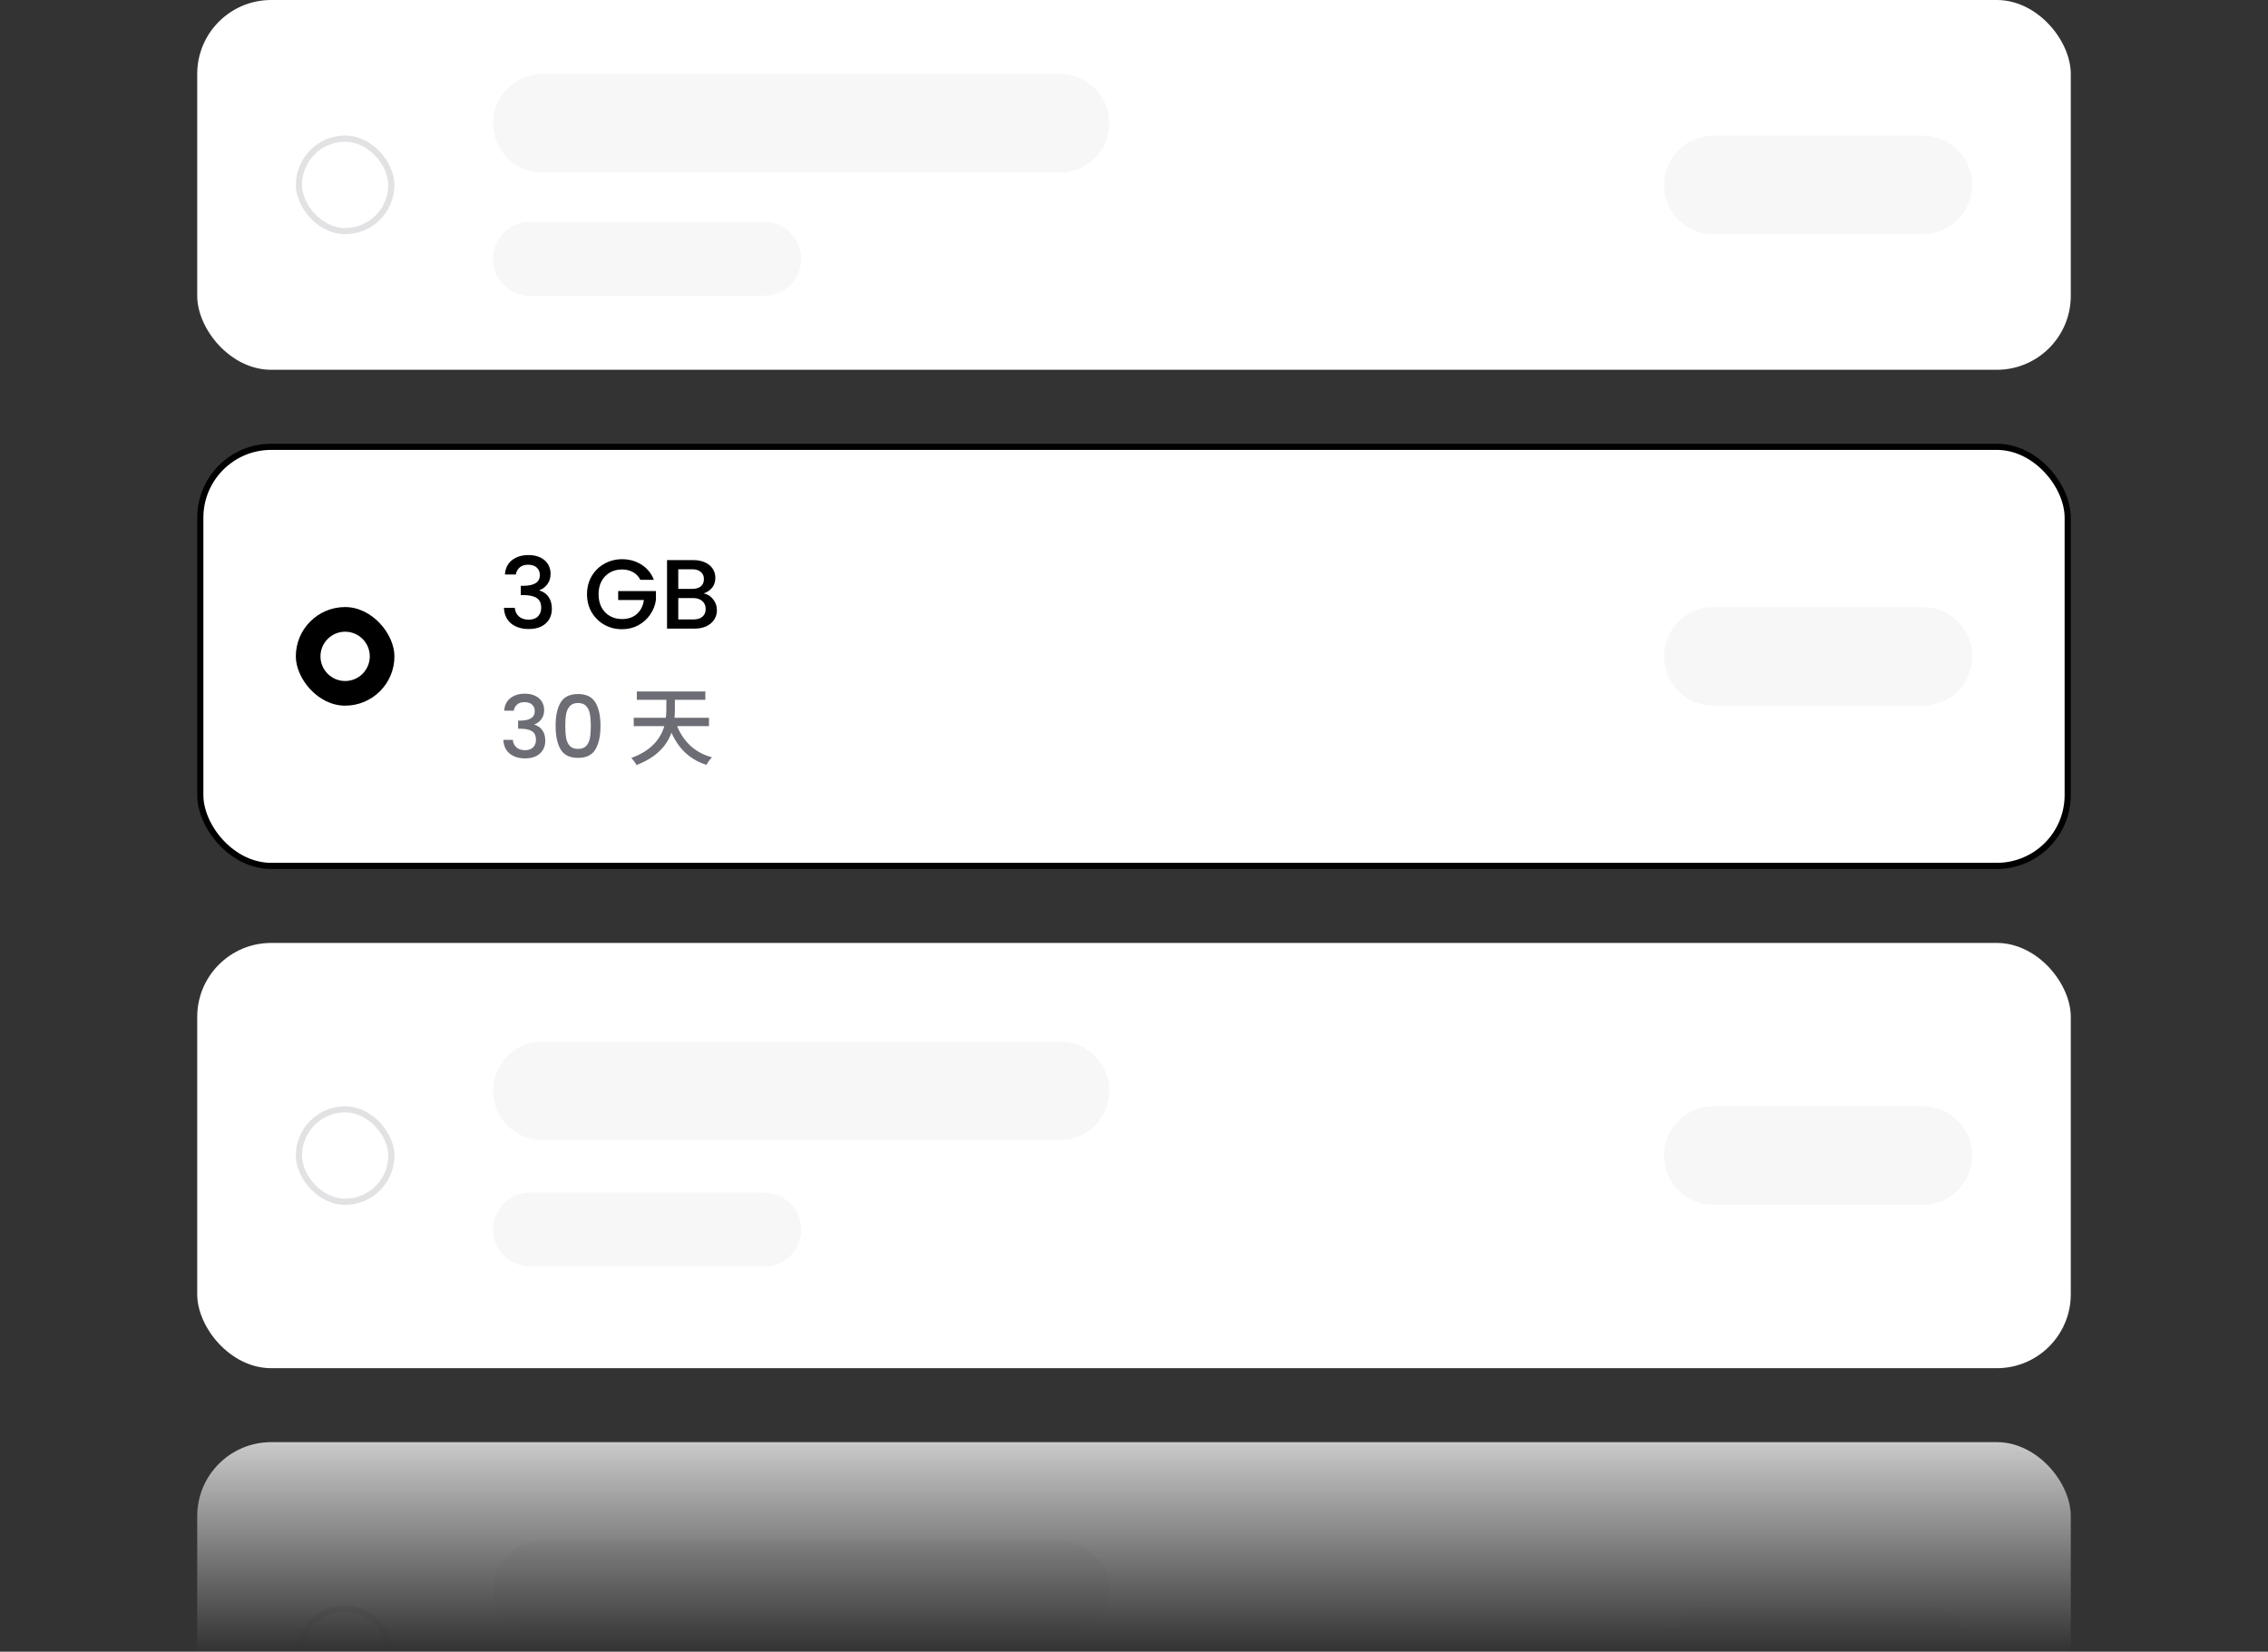
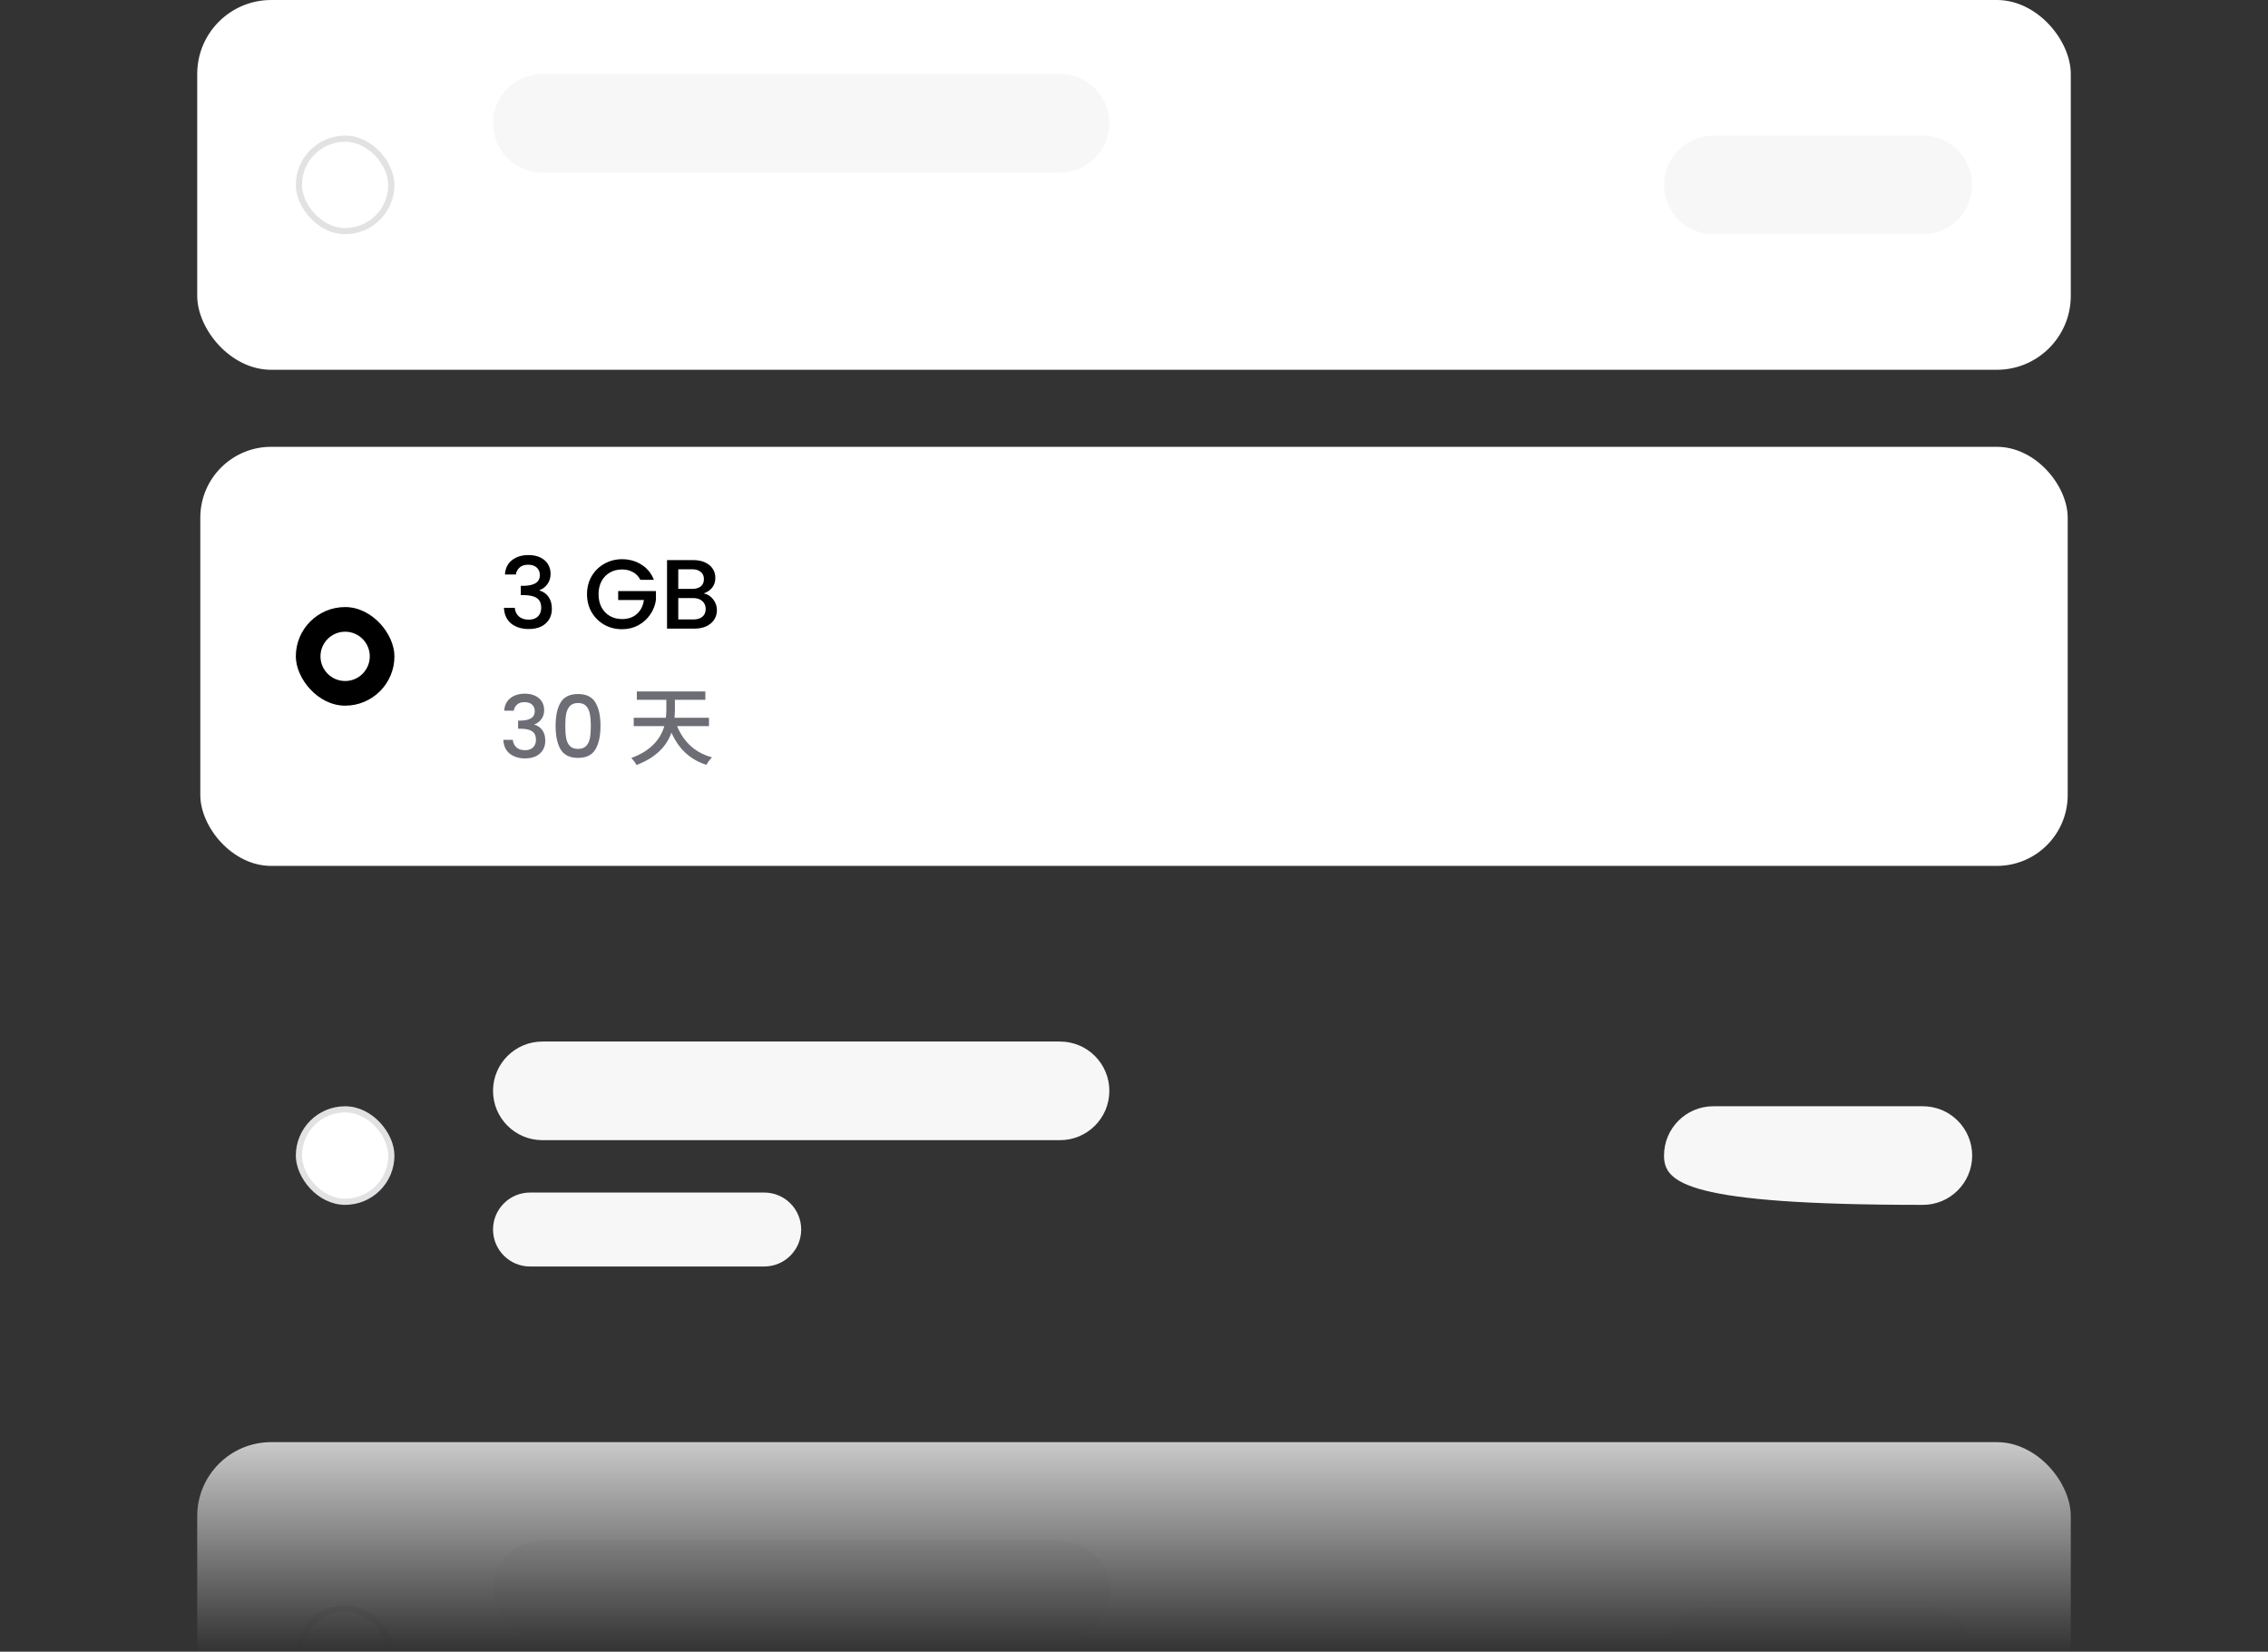
<svg xmlns="http://www.w3.org/2000/svg" width="368" height="268" viewBox="0 0 368 268" fill="none">
  <rect x="0" y="0" width="368" height="268" fill="#333333" stroke="none" />
  <mask id="mask0_1962_11961" style="mask-type:alpha" maskUnits="userSpaceOnUse" x="0" y="-32" width="368" height="300">
    <rect y="-32" width="368" height="300" fill="url(#paint0_linear_1962_11961)" />
  </mask>
  <g mask="url(#mask0_1962_11961)">
    <g clip-path="url(#clip0_1962_11961)">
      <rect x="32" width="304" height="60" rx="12" fill="white" />
      <rect x="48.5" y="22.5" width="15" height="15" rx="7.5" fill="white" />
      <rect x="48.5" y="22.5" width="15" height="15" rx="7.5" stroke="#E2E2E4" />
      <path d="M80 20C80 15.582 83.582 12 88 12H172C176.418 12 180 15.582 180 20C180 24.418 176.418 28 172 28H88C83.582 28 80 24.418 80 20Z" fill="#F7F7F8" />
-       <path d="M80 42C80 38.686 82.686 36 86 36H124C127.314 36 130 38.686 130 42C130 45.314 127.314 48 124 48H86C82.686 48 80 45.314 80 42Z" fill="#F7F7F8" />
      <path d="M270 30C270 25.582 273.582 22 278 22H312C316.418 22 320 25.582 320 30C320 34.418 316.418 38 312 38H278C273.582 38 270 34.418 270 30Z" fill="#F7F7F8" />
    </g>
    <rect x="32.5" y="72.5" width="303" height="68" rx="11.5" fill="white" />
-     <rect x="32.5" y="72.5" width="303" height="68" rx="11.5" stroke="black" />
    <rect x="48" y="98.5" width="16" height="16" rx="8" fill="black" />
    <circle cx="56" cy="106.5" r="4" fill="white" />
    <path d="M81.928 93.216C81.992 92.224 82.371 91.451 83.064 90.896C83.768 90.341 84.664 90.064 85.752 90.064C86.499 90.064 87.144 90.197 87.688 90.464C88.232 90.731 88.643 91.093 88.92 91.552C89.197 92.011 89.336 92.528 89.336 93.104C89.336 93.765 89.16 94.331 88.808 94.8C88.456 95.269 88.035 95.584 87.544 95.744V95.808C88.173 96 88.664 96.352 89.016 96.864C89.368 97.365 89.544 98.011 89.544 98.8C89.544 99.429 89.4 99.989 89.112 100.48C88.824 100.971 88.397 101.36 87.832 101.648C87.267 101.925 86.589 102.064 85.8 102.064C84.648 102.064 83.699 101.771 82.952 101.184C82.216 100.587 81.821 99.733 81.768 98.624H83.528C83.571 99.189 83.789 99.653 84.184 100.016C84.579 100.368 85.112 100.544 85.784 100.544C86.435 100.544 86.936 100.368 87.288 100.016C87.64 99.653 87.816 99.189 87.816 98.624C87.816 97.877 87.576 97.349 87.096 97.04C86.627 96.72 85.901 96.56 84.92 96.56H84.504V95.056H84.936C85.8 95.045 86.456 94.901 86.904 94.624C87.363 94.347 87.592 93.909 87.592 93.312C87.592 92.8 87.427 92.395 87.096 92.096C86.765 91.787 86.296 91.632 85.688 91.632C85.091 91.632 84.627 91.787 84.296 92.096C83.965 92.395 83.768 92.768 83.704 93.216H81.928ZM103.904 94.08C103.616 93.525 103.216 93.109 102.704 92.832C102.192 92.544 101.6 92.4 100.928 92.4C100.192 92.4 99.536 92.565 98.96 92.896C98.384 93.227 97.931 93.696 97.6 94.304C97.28 94.912 97.12 95.616 97.12 96.416C97.12 97.216 97.28 97.925 97.6 98.544C97.931 99.152 98.384 99.621 98.96 99.952C99.536 100.283 100.192 100.448 100.928 100.448C101.92 100.448 102.726 100.171 103.344 99.616C103.963 99.061 104.342 98.309 104.48 97.36H100.304V95.904H106.432V97.328C106.315 98.192 106.006 98.987 105.504 99.712C105.014 100.437 104.368 101.019 103.568 101.456C102.779 101.883 101.899 102.096 100.928 102.096C99.883 102.096 98.928 101.856 98.064 101.376C97.2 100.885 96.512 100.208 96 99.344C95.499 98.48 95.248 97.504 95.248 96.416C95.248 95.328 95.499 94.352 96 93.488C96.512 92.624 97.2 91.952 98.064 91.472C98.939 90.981 99.894 90.736 100.928 90.736C102.112 90.736 103.163 91.029 104.08 91.616C105.008 92.192 105.68 93.013 106.096 94.08H103.904ZM114.183 96.288C114.781 96.395 115.287 96.709 115.703 97.232C116.119 97.755 116.327 98.347 116.327 99.008C116.327 99.573 116.178 100.085 115.879 100.544C115.591 100.992 115.17 101.349 114.615 101.616C114.061 101.872 113.415 102 112.679 102H108.231V90.88H112.471C113.229 90.88 113.879 91.008 114.423 91.264C114.967 91.52 115.378 91.867 115.655 92.304C115.933 92.731 116.071 93.211 116.071 93.744C116.071 94.384 115.901 94.917 115.559 95.344C115.218 95.771 114.759 96.085 114.183 96.288ZM110.055 95.552H112.311C112.909 95.552 113.373 95.419 113.703 95.152C114.045 94.875 114.215 94.48 114.215 93.968C114.215 93.467 114.045 93.077 113.703 92.8C113.373 92.512 112.909 92.368 112.311 92.368H110.055V95.552ZM112.519 100.512C113.138 100.512 113.623 100.363 113.975 100.064C114.327 99.765 114.503 99.349 114.503 98.816C114.503 98.272 114.317 97.84 113.943 97.52C113.57 97.2 113.074 97.04 112.455 97.04H110.055V100.512H112.519Z" fill="black" />
    <path d="M81.812 115.314C81.868 114.446 82.199 113.769 82.806 113.284C83.422 112.799 84.206 112.556 85.158 112.556C85.811 112.556 86.376 112.673 86.852 112.906C87.328 113.139 87.687 113.457 87.93 113.858C88.173 114.259 88.294 114.712 88.294 115.216C88.294 115.795 88.14 116.289 87.832 116.7C87.524 117.111 87.155 117.386 86.726 117.526V117.582C87.277 117.75 87.706 118.058 88.014 118.506C88.322 118.945 88.476 119.509 88.476 120.2C88.476 120.751 88.35 121.241 88.098 121.67C87.846 122.099 87.473 122.44 86.978 122.692C86.483 122.935 85.891 123.056 85.2 123.056C84.192 123.056 83.361 122.799 82.708 122.286C82.064 121.763 81.719 121.017 81.672 120.046H83.212C83.249 120.541 83.441 120.947 83.786 121.264C84.131 121.572 84.598 121.726 85.186 121.726C85.755 121.726 86.194 121.572 86.502 121.264C86.81 120.947 86.964 120.541 86.964 120.046C86.964 119.393 86.754 118.931 86.334 118.66C85.923 118.38 85.289 118.24 84.43 118.24H84.066V116.924H84.444C85.2 116.915 85.774 116.789 86.166 116.546C86.567 116.303 86.768 115.921 86.768 115.398C86.768 114.95 86.623 114.595 86.334 114.334C86.045 114.063 85.634 113.928 85.102 113.928C84.579 113.928 84.173 114.063 83.884 114.334C83.595 114.595 83.422 114.922 83.366 115.314H81.812ZM90.153 117.764C90.153 116.149 90.423 114.889 90.965 113.984C91.515 113.069 92.458 112.612 93.793 112.612C95.127 112.612 96.065 113.069 96.606 113.984C97.157 114.889 97.433 116.149 97.433 117.764C97.433 119.397 97.157 120.676 96.606 121.6C96.065 122.515 95.127 122.972 93.793 122.972C92.458 122.972 91.515 122.515 90.965 121.6C90.423 120.676 90.153 119.397 90.153 117.764ZM95.865 117.764C95.865 117.008 95.813 116.369 95.71 115.846C95.617 115.323 95.421 114.899 95.123 114.572C94.824 114.236 94.38 114.068 93.793 114.068C93.204 114.068 92.761 114.236 92.463 114.572C92.164 114.899 91.963 115.323 91.861 115.846C91.767 116.369 91.721 117.008 91.721 117.764C91.721 118.548 91.767 119.206 91.861 119.738C91.954 120.27 92.15 120.699 92.448 121.026C92.757 121.353 93.204 121.516 93.793 121.516C94.38 121.516 94.824 121.353 95.123 121.026C95.43 120.699 95.631 120.27 95.725 119.738C95.818 119.206 95.865 118.548 95.865 117.764ZM109.632 117.162C110.08 118.562 110.794 119.761 111.774 120.76C112.754 121.759 114.005 122.468 115.526 122.888C115.423 122.991 115.311 123.112 115.19 123.252C115.078 123.392 114.971 123.537 114.868 123.686C114.765 123.845 114.681 123.985 114.616 124.106C113.552 123.761 112.619 123.28 111.816 122.664C111.023 122.048 110.346 121.306 109.786 120.438C109.226 119.561 108.759 118.571 108.386 117.47L109.632 117.162ZM103.332 112.192H114.448V113.55H103.332V112.192ZM102.828 116.462H115.036V117.82H102.828V116.462ZM108.12 112.654H109.506V115.118C109.506 115.697 109.469 116.308 109.394 116.952C109.319 117.596 109.165 118.249 108.932 118.912C108.708 119.565 108.367 120.209 107.91 120.844C107.453 121.479 106.851 122.076 106.104 122.636C105.357 123.187 104.419 123.686 103.29 124.134C103.234 124.022 103.155 123.896 103.052 123.756C102.959 123.616 102.856 123.476 102.744 123.336C102.632 123.196 102.525 123.084 102.422 123C103.458 122.608 104.321 122.165 105.012 121.67C105.703 121.166 106.253 120.634 106.664 120.074C107.084 119.514 107.397 118.949 107.602 118.38C107.817 117.801 107.957 117.237 108.022 116.686C108.087 116.126 108.12 115.599 108.12 115.104V112.654Z" fill="#6C6D75" />
-     <path d="M270 106.5C270 102.082 273.582 98.5 278 98.5H312C316.418 98.5 320 102.082 320 106.5C320 110.918 316.418 114.5 312 114.5H278C273.582 114.5 270 110.918 270 106.5Z" fill="#F7F7F8" />
    <g clip-path="url(#clip1_1962_11961)">
-       <rect x="32" y="153" width="304" height="69" rx="12" fill="white" />
      <rect x="48.5" y="180" width="15" height="15" rx="7.5" fill="white" />
      <rect x="48.5" y="180" width="15" height="15" rx="7.5" stroke="#E2E2E4" />
      <path d="M80 177C80 172.582 83.582 169 88 169H172C176.418 169 180 172.582 180 177C180 181.418 176.418 185 172 185H88C83.582 185 80 181.418 80 177Z" fill="#F7F7F8" />
      <path d="M80 199.5C80 196.186 82.686 193.5 86 193.5H124C127.314 193.5 130 196.186 130 199.5C130 202.814 127.314 205.5 124 205.5H86C82.686 205.5 80 202.814 80 199.5Z" fill="#F7F7F8" />
-       <path d="M270 187.5C270 183.082 273.582 179.5 278 179.5H312C316.418 179.5 320 183.082 320 187.5C320 191.918 316.418 195.5 312 195.5H278C273.582 195.5 270 191.918 270 187.5Z" fill="#F7F7F8" />
+       <path d="M270 187.5C270 183.082 273.582 179.5 278 179.5H312C316.418 179.5 320 183.082 320 187.5C320 191.918 316.418 195.5 312 195.5C273.582 195.5 270 191.918 270 187.5Z" fill="#F7F7F8" />
    </g>
    <g clip-path="url(#clip2_1962_11961)">
      <rect x="32" y="234" width="304" height="69" rx="12" fill="white" />
      <rect x="48.5" y="261" width="15" height="15" rx="7.5" fill="white" />
      <rect x="48.5" y="261" width="15" height="15" rx="7.5" stroke="#E2E2E4" />
      <path d="M80 258C80 253.582 83.582 250 88 250H172C176.418 250 180 253.582 180 258C180 262.418 176.418 266 172 266H88C83.582 266 80 262.418 80 258Z" fill="#F7F7F8" />
      <path d="M270 268.5C270 264.082 273.582 260.5 278 260.5H312C316.418 260.5 320 264.082 320 268.5C320 272.918 316.418 276.5 312 276.5H278C273.582 276.5 270 272.918 270 268.5Z" fill="#F7F7F8" />
    </g>
  </g>
  <defs>
    <linearGradient id="paint0_linear_1962_11961" x1="184" y1="222" x2="184" y2="268" gradientUnits="userSpaceOnUse">
      <stop stop-color="white" />
      <stop offset="1" stop-color="white" stop-opacity="0" />
    </linearGradient>
    <clipPath id="clip0_1962_11961">
      <rect x="32" width="304" height="60" rx="12" fill="white" />
    </clipPath>
    <clipPath id="clip1_1962_11961">
      <rect x="32" y="153" width="304" height="69" rx="12" fill="white" />
    </clipPath>
    <clipPath id="clip2_1962_11961">
      <rect x="32" y="234" width="304" height="69" rx="12" fill="white" />
    </clipPath>
  </defs>
</svg>